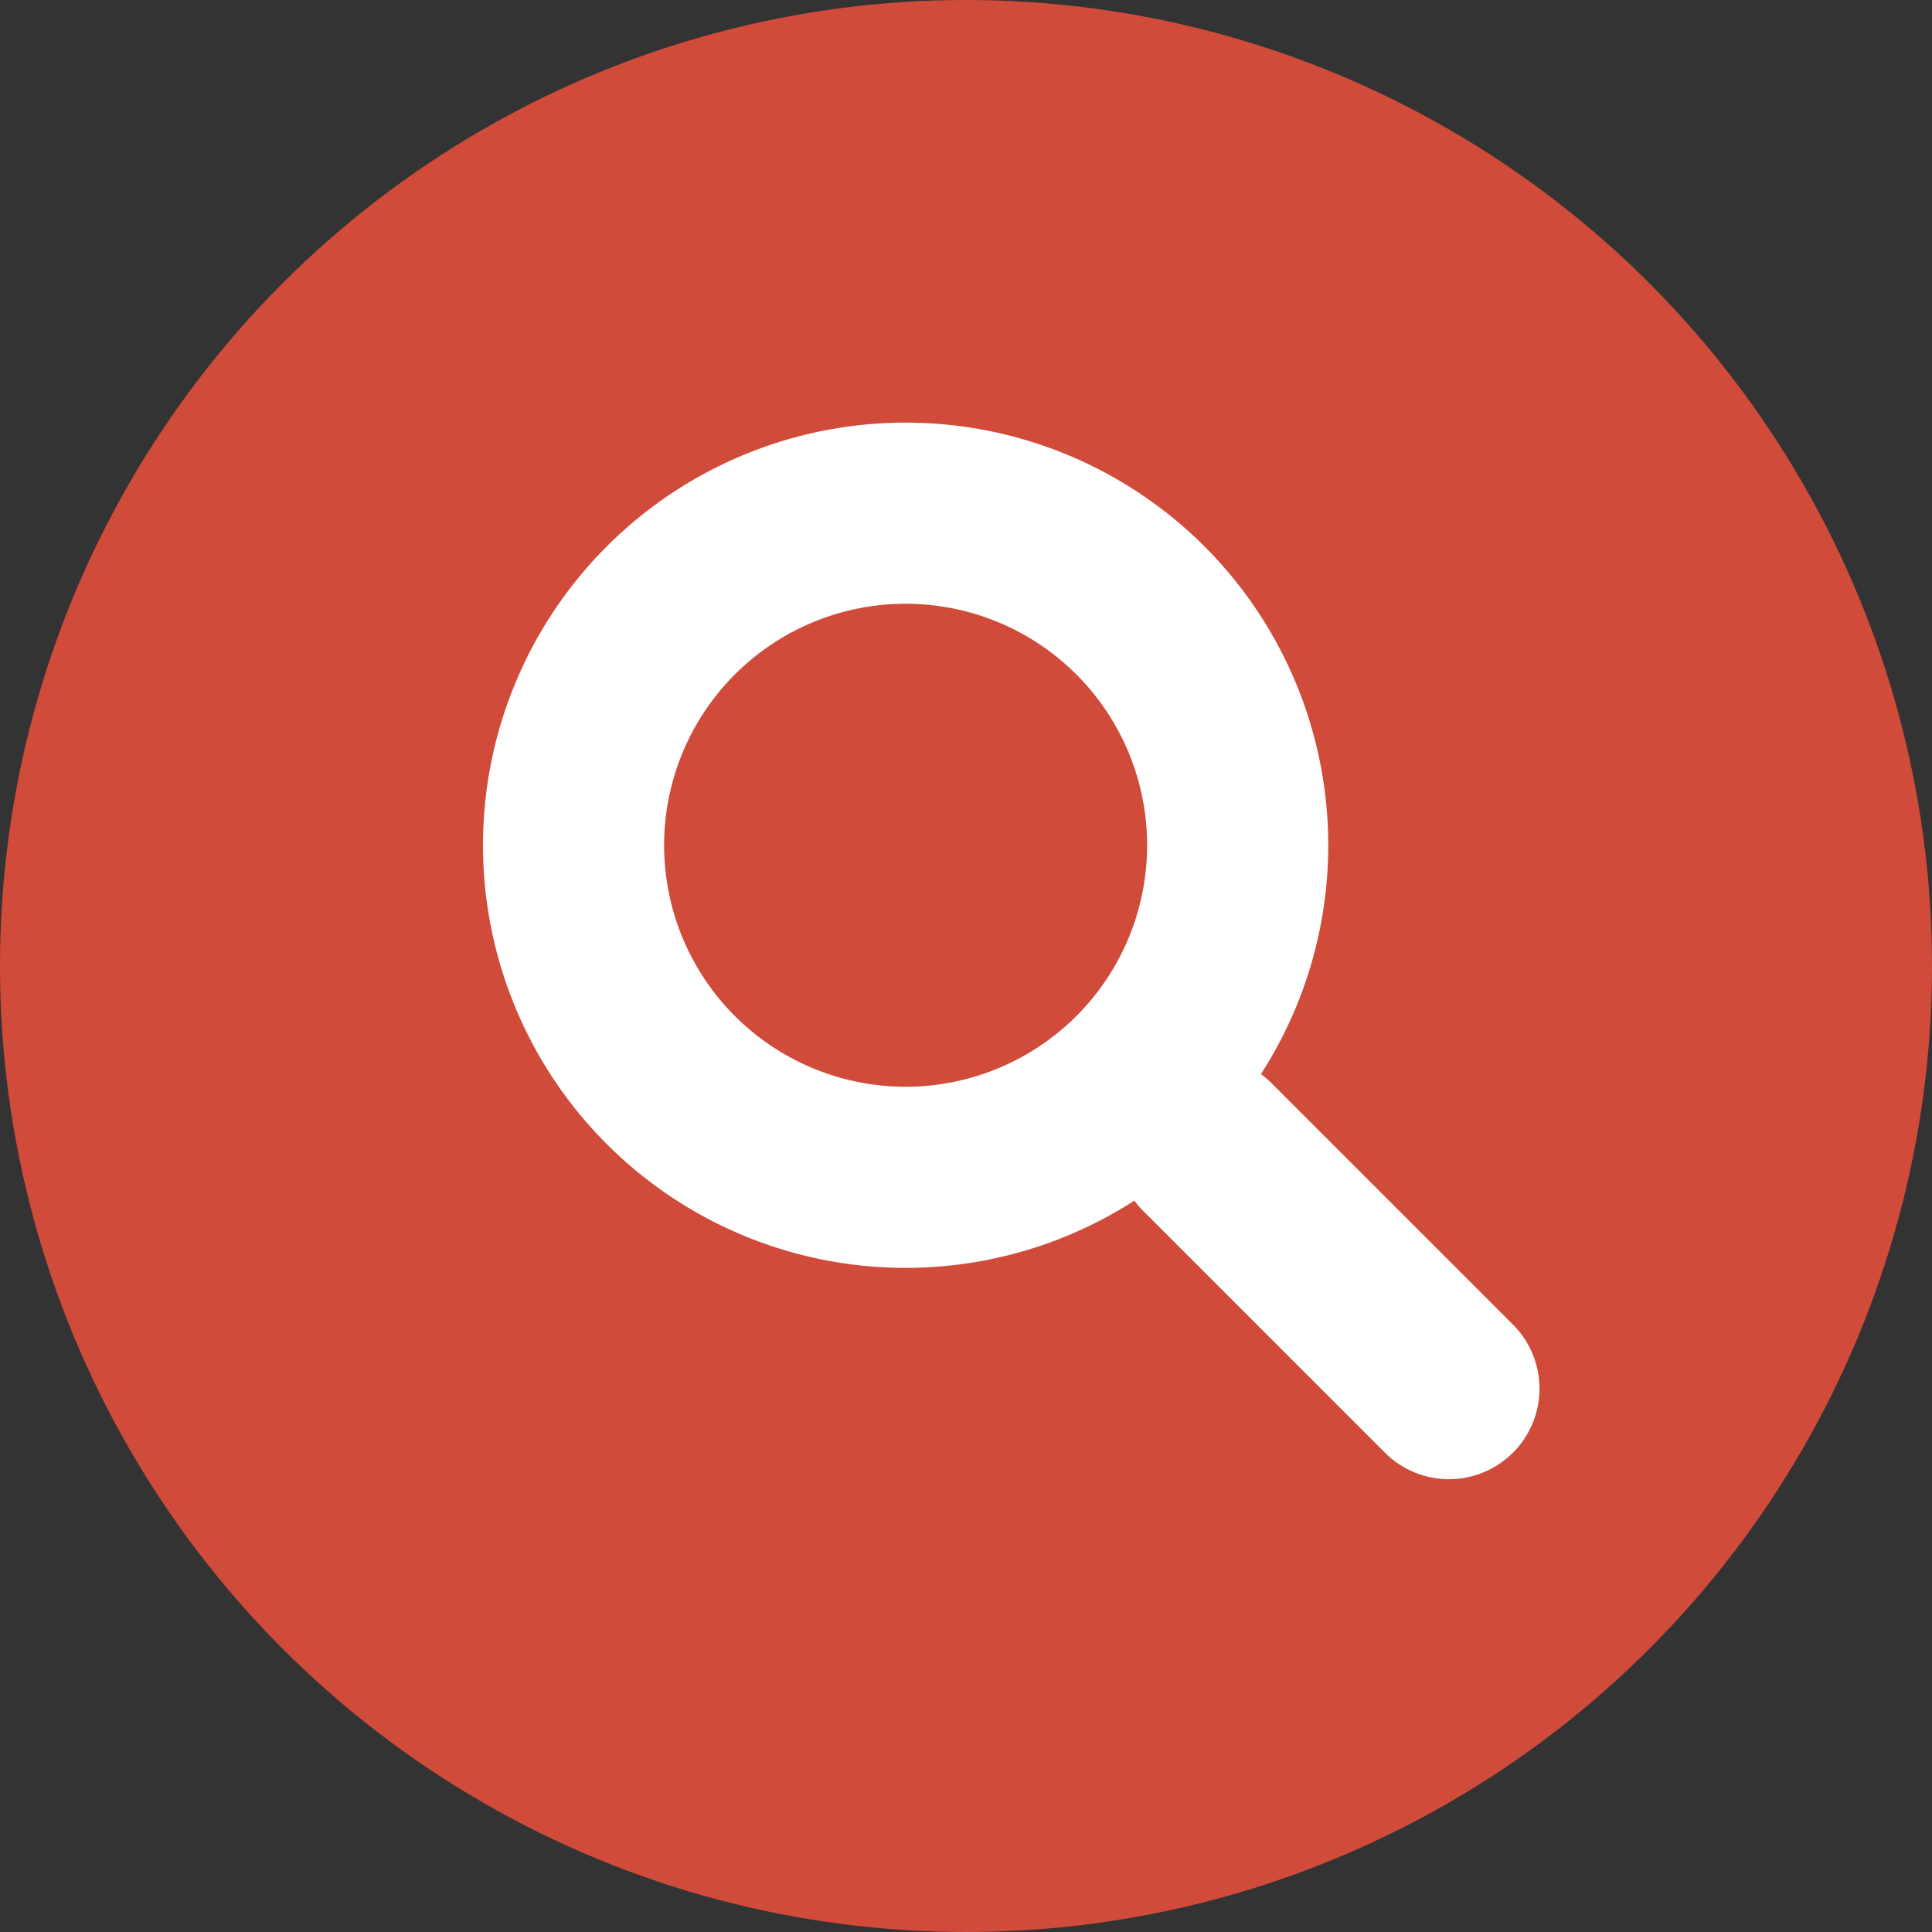
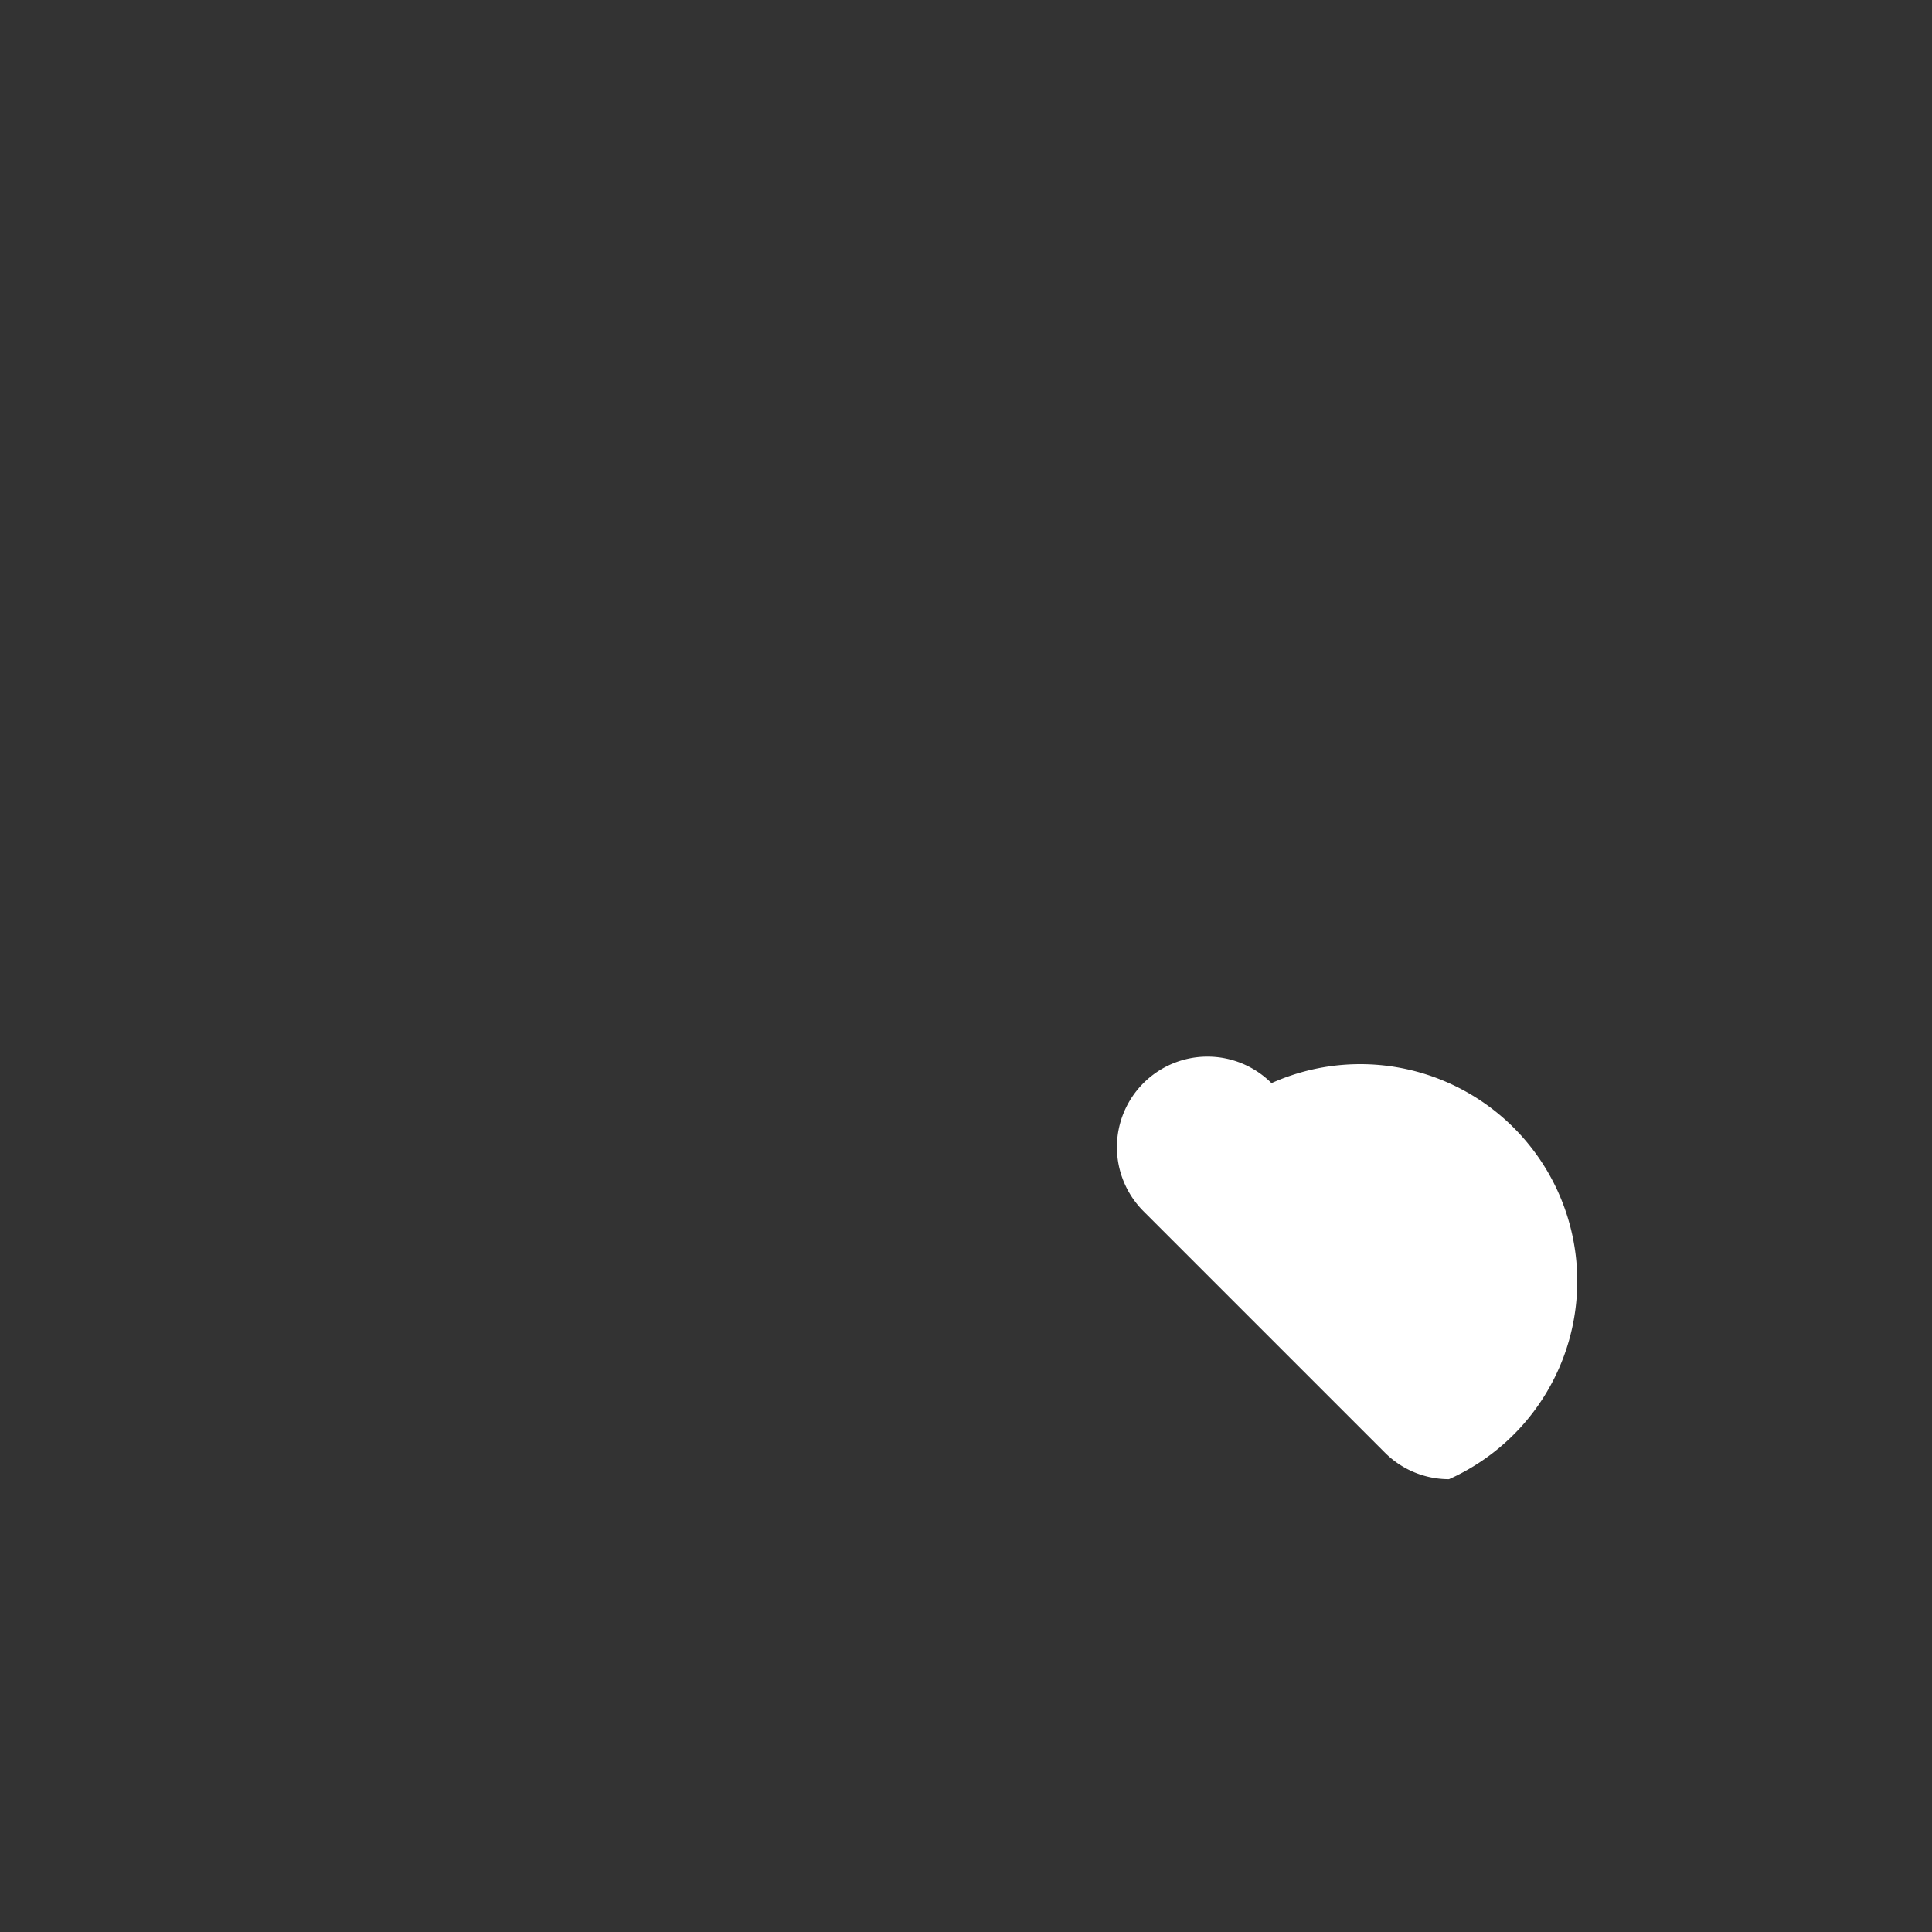
<svg xmlns="http://www.w3.org/2000/svg" width="32" height="32" viewBox="0 0 32 32">
  <rect x="0" y="0" width="32" height="32" fill="#333333" stroke="none" />
  <g transform="translate(-889 -5501)">
-     <circle cx="16" cy="16" r="16" transform="translate(889 5501)" fill="#d14b3b" />
    <g transform="translate(550 4529)">
-       <path d="M7,3a4,4,0,1,0,4,4A4,4,0,0,0,7,3M7,0A7,7,0,1,1,0,7,7,7,0,0,1,7,0Z" transform="translate(347 979)" fill="#fff" />
-       <path d="M4,5.5a1.5,1.5,0,0,1-1.061-.439l-4-4a1.5,1.5,0,0,1,0-2.121,1.5,1.5,0,0,1,2.121,0l4,4A1.5,1.5,0,0,1,4,5.5Z" transform="translate(359 991)" fill="#fff" />
+       <path d="M4,5.5a1.5,1.5,0,0,1-1.061-.439l-4-4a1.5,1.5,0,0,1,0-2.121,1.5,1.5,0,0,1,2.121,0A1.5,1.5,0,0,1,4,5.5Z" transform="translate(359 991)" fill="#fff" />
    </g>
  </g>
</svg>